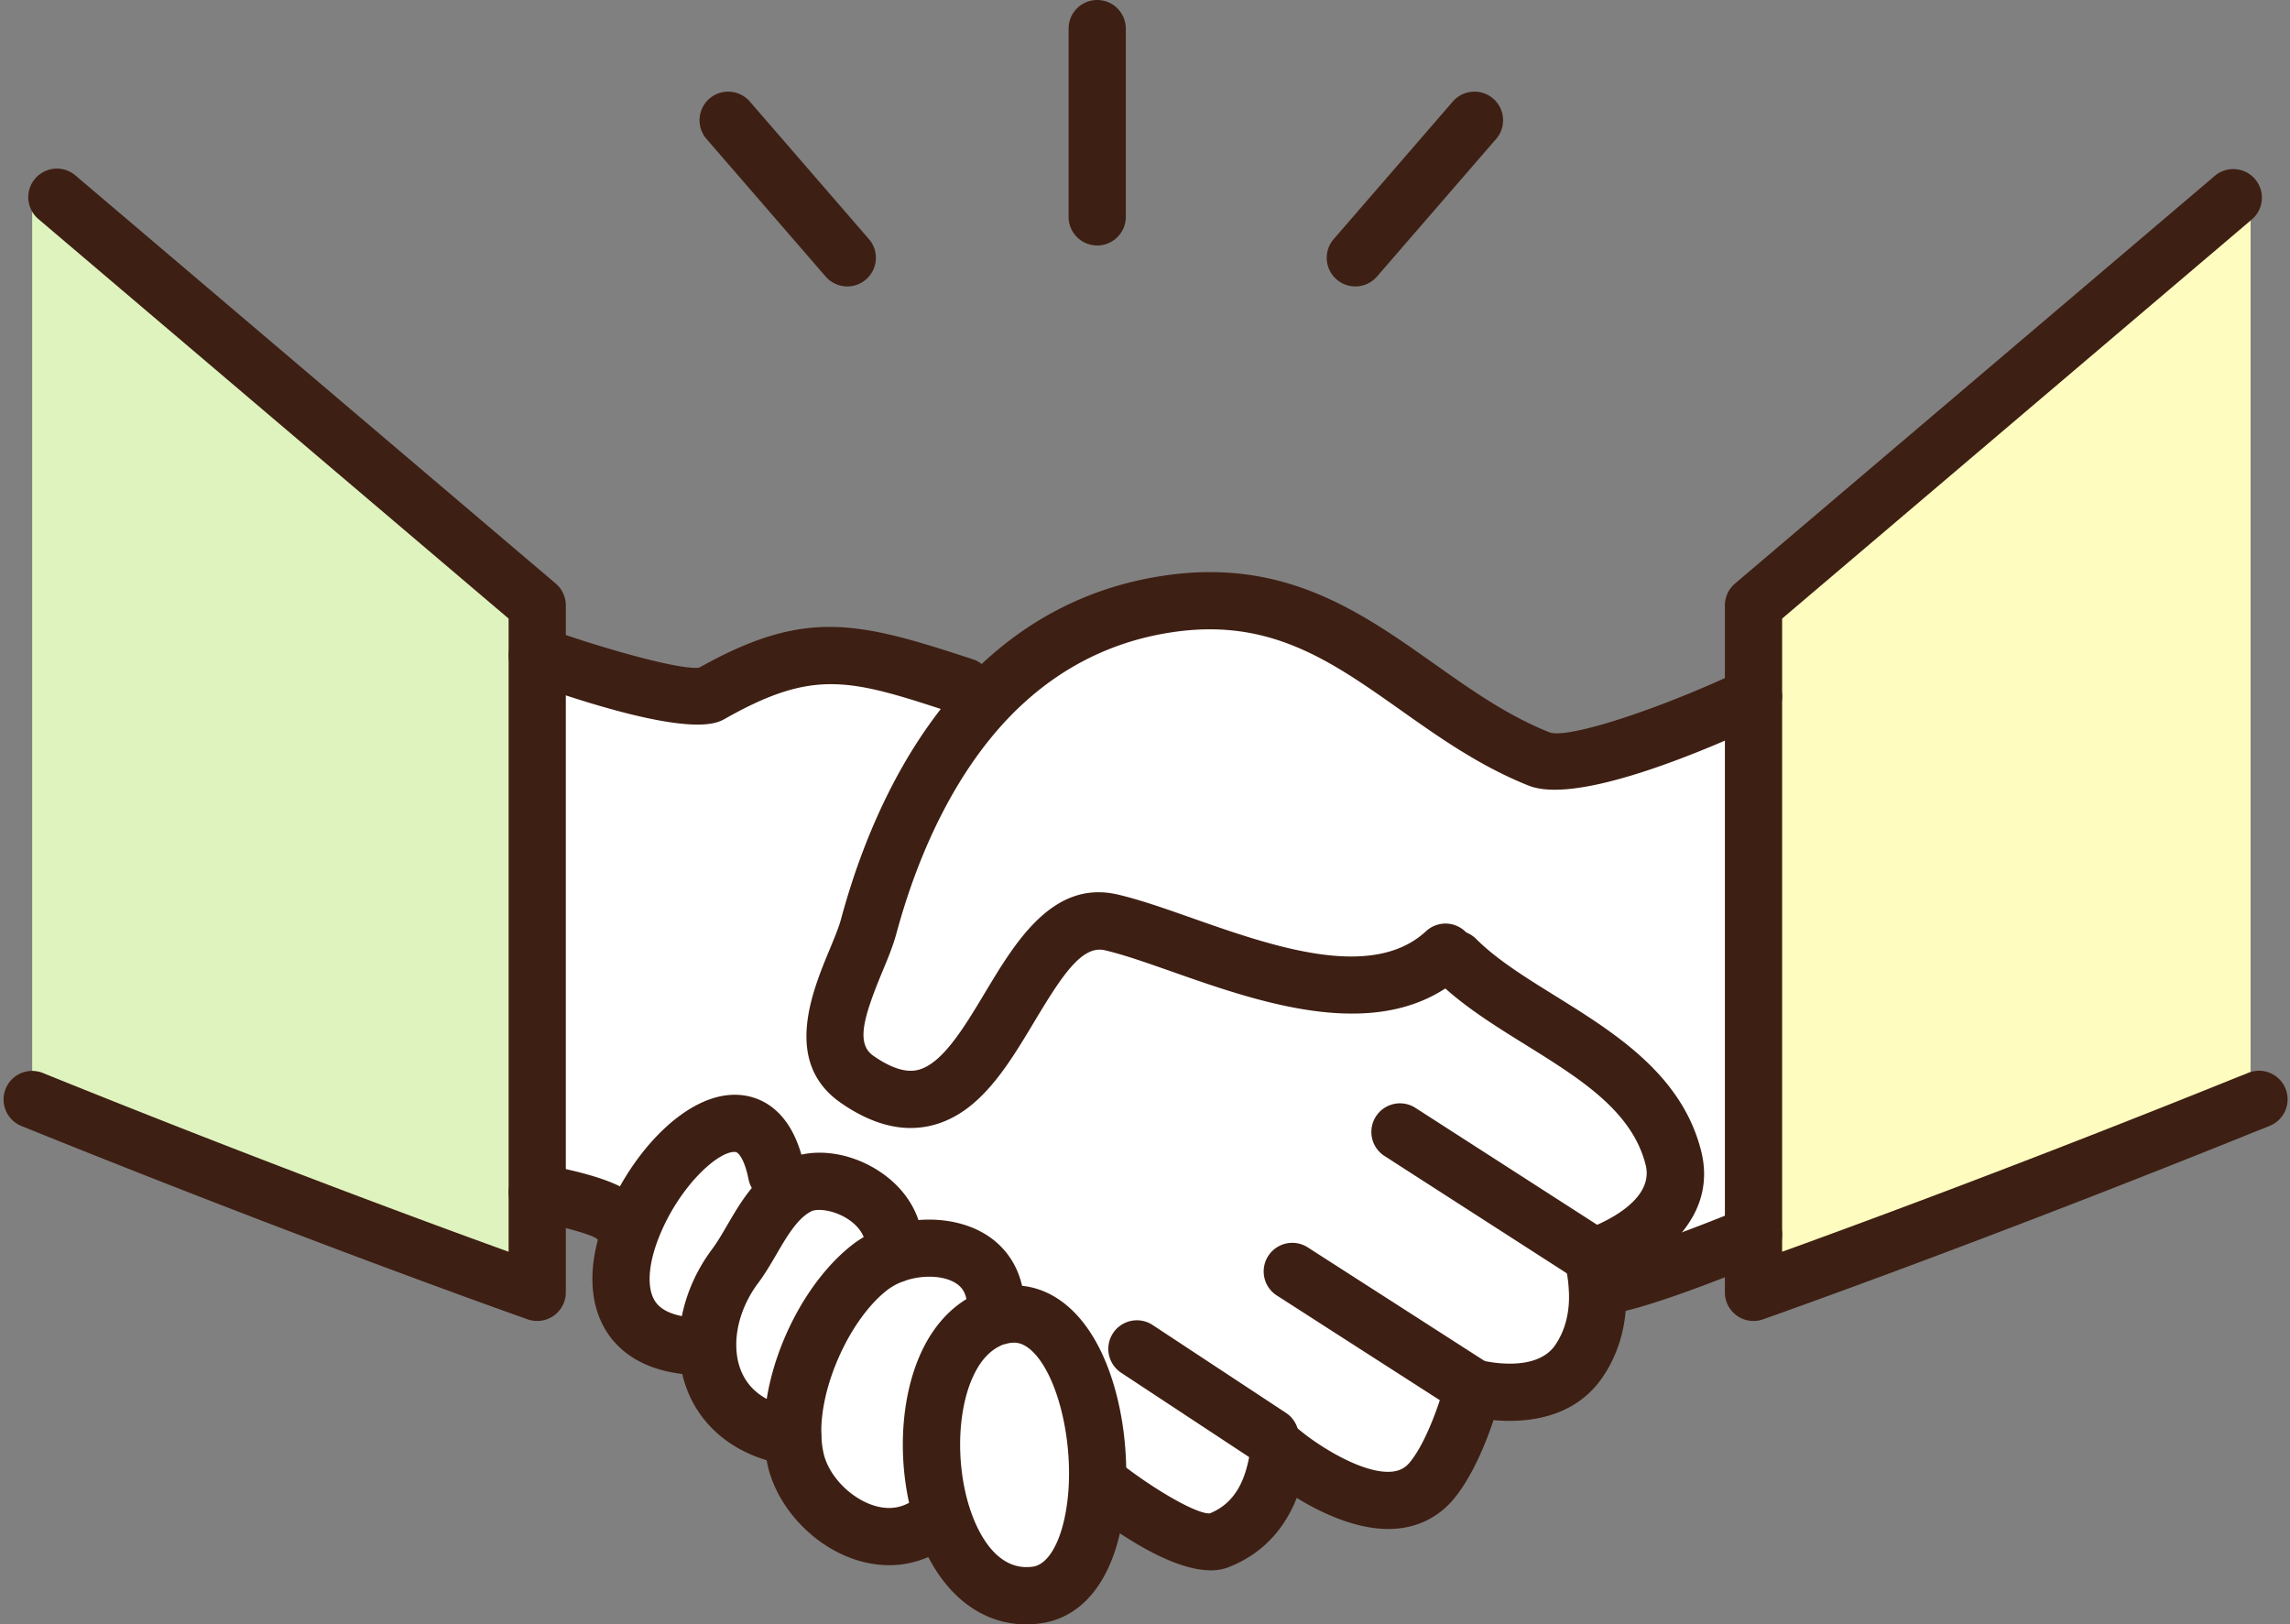
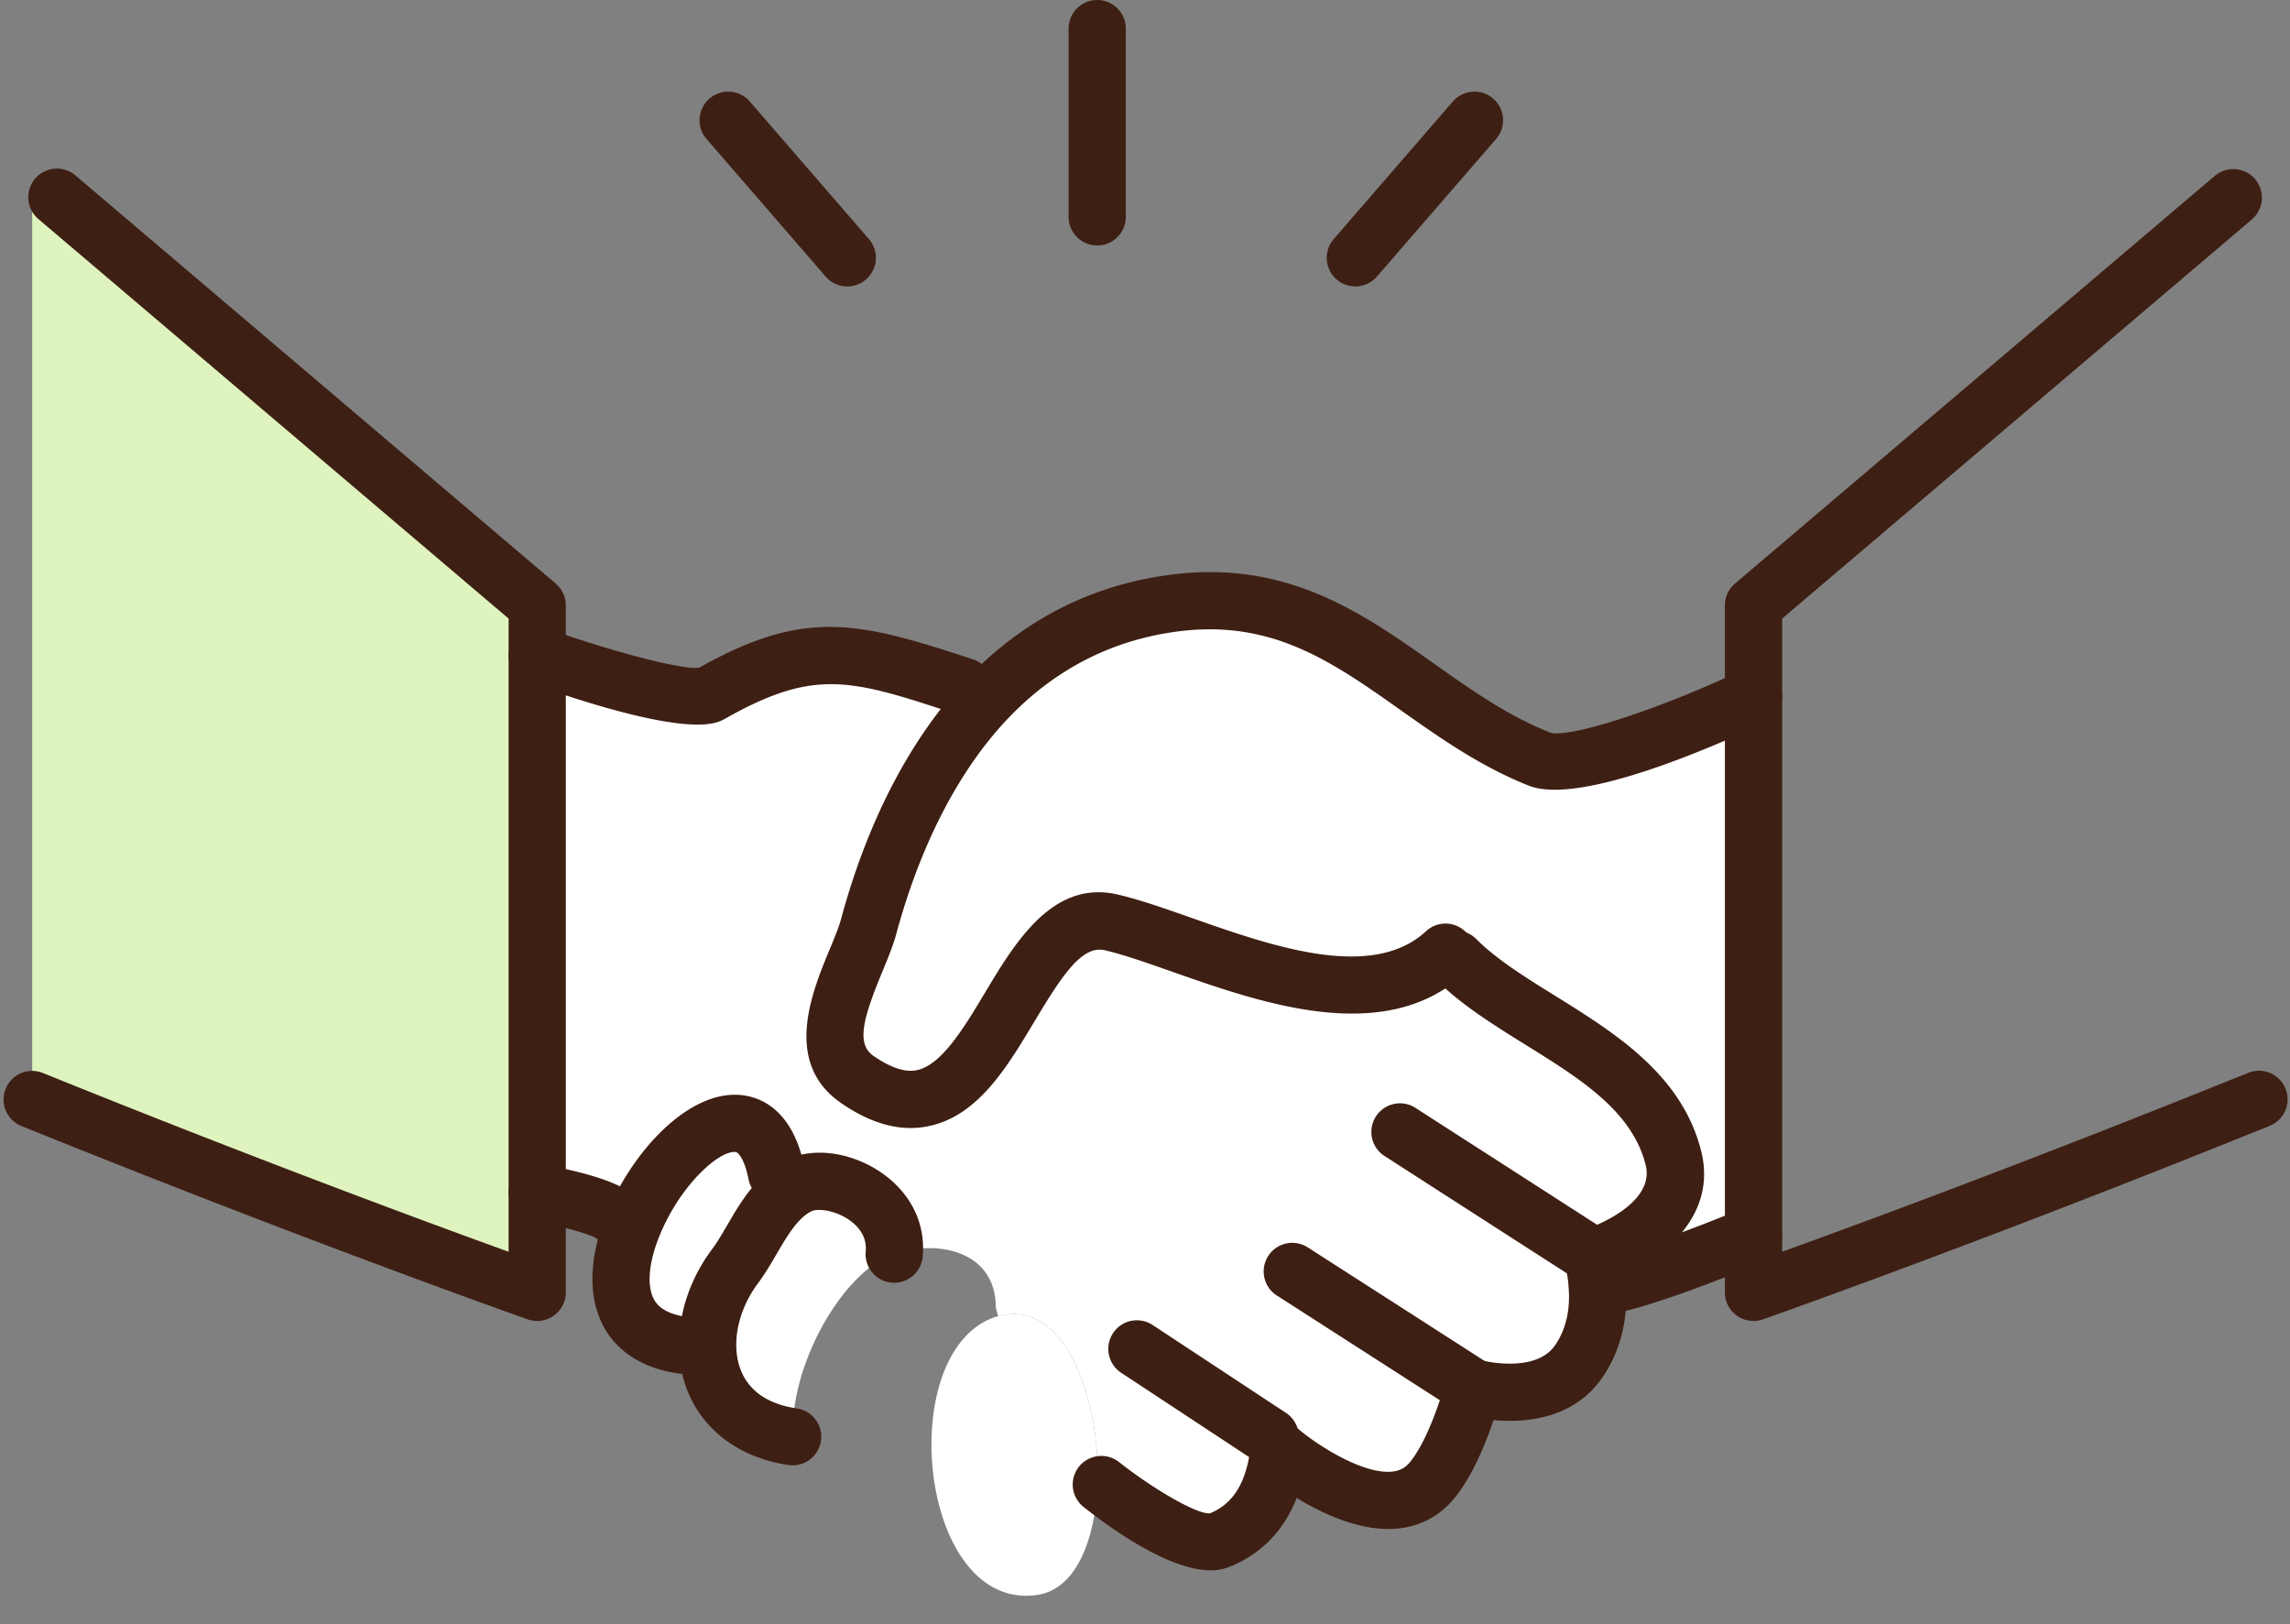
<svg xmlns="http://www.w3.org/2000/svg" width="203" height="144" fill="none">
  <rect width="100%" height="100%" fill="#808080" stroke="none" />
  <path fill="#fff" d="M62.736 119.355c-.041-2.394.812-4.95 2.434-7.119 1.683-2.231 2.88-5.759 5.62-7.118 2.819-1.42 8.946 1.136 8.479 6.064-.731.263-1.42.628-2.01 1.054-3.853 2.9-7.2 9.674-6.978 15.13-5.132-.75-7.506-4.177-7.546-8.01z" />
  <path fill="#fff" d="M87.526 61.938c-5.193 5.455-8.54 12.859-10.528 20.22-1.014 3.752-5.538 10.384-1.014 13.527 12.13 8.437 13.47-16.023 22.538-13.913 7.627 1.764 21.888 9.796 29.617 2.636l.933.629c5.782 5.78 17.04 8.721 19.272 17.624 1.522 6.085-7.181 8.803-7.181 8.803s.346 1.034.427 2.575c.142 1.845-.081 4.381-1.644 6.652-2.88 4.178-9.331 2.333-9.331 2.333s-1.36 5.313-3.592 8.113c-4.219 5.354-13.51-2.475-13.51-2.475-.405 0-.142 5.8-5.537 7.91-2.699 1.054-10.346-4.969-10.346-4.969l-.345-.02c.304-7.606-2.962-16.57-8.805-14.886l-.203-.791c0-5.03-5.213-6.063-9.007-4.725.467-4.928-5.66-7.484-8.479-6.064-2.738 1.359-3.935 4.888-5.62 7.118-1.623 2.171-2.475 4.726-2.433 7.118l-.366.02c-7.688 0-8.378-5.435-6.329-10.586l-1.46-.872c-1.177-1.177-6.958-2.191-6.958-2.191v-47.62s13.166 4.664 15.397 3.407c8.824-4.99 12.658-3.874 22.518-.629l1.987 1.055" />
-   <path fill="#fff" d="M79.269 111.181c3.793-1.339 9.006-.304 9.006 4.726l.203.79a1 1 0 0 0-.324.081c-5.64 1.967-6.837 11.743-4.362 18.395l-2.21.385c-4.463 2.252-9.92-1.683-11.016-6.043-.162-.69-.263-1.4-.284-2.151-.223-5.455 3.124-12.229 6.979-15.13a8.2 8.2 0 0 1 2.009-1.054z" />
  <path fill="#fff" d="M88.48 116.697c5.841-1.683 9.108 7.282 8.804 14.886-.203 4.969-1.907 9.35-5.397 9.816-3.874.527-6.633-2.291-8.094-6.227-2.475-6.652-1.278-16.428 4.362-18.395a1 1 0 0 1 .324-.081zM141.163 111.465s8.702-2.717 7.18-8.802c-2.231-8.903-13.49-11.844-19.272-17.625l-.932-.628c-7.729 7.16-21.991-.873-29.618-2.637-9.068-2.109-10.407 22.35-22.538 13.914-4.524-3.144 0-9.776 1.014-13.527 1.987-7.363 5.335-14.765 10.528-20.22 4.078-4.28 9.271-7.363 15.864-8.376 14.889-2.313 21.442 9.106 33.065 13.73 3.916 1.54 18.988-5.558 18.988-5.558v47.742s-10.975 4.543-13.53 4.543l-.324.02c-.081-1.541-.427-2.576-.427-2.576z" />
-   <path fill="#FFFCBF" d="M199.506 17.482v80.273c-25.459 10.282-44.061 16.813-44.061 16.813V53.664l42.581-36.182h1.481z" />
  <path fill="#DFF3BE" d="M47.625 105.726v8.842s-18.947-6.652-44.771-17.097v-79.99h2.19l42.581 36.183z" />
  <path fill="#3E1F13" d="M47.622 117.104c-.282 0-.566-.048-.84-.143-.19-.067-19.298-6.791-44.88-17.14a2.534 2.534 0 1 1 1.901-4.7c19.198 7.765 34.724 13.478 41.284 15.848V54.837L3.4 19.415a2.535 2.535 0 1 1 3.285-3.864l42.58 36.183c.566.482.893 1.188.893 1.932v60.903a2.537 2.537 0 0 1-2.535 2.535M155.441 117.104a2.533 2.533 0 0 1-2.535-2.534V53.665c0-.744.327-1.45.894-1.932l42.581-36.182a2.536 2.536 0 0 1 3.284 3.863l-41.686 35.422v56.132c6.481-2.341 21.708-7.943 40.576-15.564.27-.099.475-.185.681-.27a2.535 2.535 0 1 1 1.958 4.676c-.282.117-.564.233-.821.327-25.141 10.156-43.905 16.757-44.091 16.823a2.5 2.5 0 0 1-.84.143z" />
  <path fill="#3E1F13" d="M80.73 99.998c-1.986 0-4.062-.747-6.196-2.231-5.144-3.573-2.553-9.825-1.005-13.56.425-1.024.826-1.992 1.02-2.71 2.369-8.772 6.22-16.14 11.139-21.307 4.794-5.031 10.62-8.104 17.316-9.133 10.749-1.67 17.546 3.134 24.117 7.776 3.359 2.374 6.531 4.616 10.272 6.104 1.683.553 9.611-2.029 16.969-5.494a2.534 2.534 0 1 1 2.161 4.587c-4.831 2.273-16.551 7.372-20.997 5.621-4.31-1.713-7.879-4.237-11.333-6.677-6.271-4.434-11.694-8.265-20.415-6.906-5.565.856-10.414 3.42-14.418 7.619-4.338 4.557-7.766 11.173-9.915 19.132-.28 1.035-.742 2.15-1.231 3.328-1.745 4.21-2.308 6.399-.784 7.457 1.526 1.061 2.83 1.49 3.866 1.263 2.185-.47 4.15-3.745 6.05-6.913 2.669-4.451 6.003-9.997 11.749-8.65 1.917.444 4.16 1.233 6.535 2.068 7.12 2.506 15.986 5.626 20.785 1.178a2.535 2.535 0 1 1 3.447 3.719c-7.048 6.524-17.952 2.687-25.915-.114-2.237-.787-4.353-1.531-5.997-1.913-2.025-.48-3.785 2.198-6.254 6.318-2.455 4.096-4.996 8.333-9.335 9.264a7.8 7.8 0 0 1-1.63.172z" />
  <path fill="#3E1F13" d="M61.83 64.234c-2.255 0-6.552-.727-15.054-3.739a2.535 2.535 0 1 1 1.693-4.779c5.234 1.854 11.797 3.681 13.501 3.477 9.445-5.289 14.05-4.11 24.36-.717a2.537 2.537 0 0 1-1.587 4.817c-9.321-3.069-12.465-4.102-20.476.426-.324.183-.914.516-2.438.516M107.32 139.208c-3.549 0-8.429-3.381-11.261-5.613a2.535 2.535 0 1 1 3.138-3.983c3.103 2.441 6.896 4.628 8.044 4.549 2.715-1.085 3.254-3.787 3.544-5.24.137-.691.556-2.793 2.727-2.793.595 0 1.175.212 1.631.594 1.886 1.581 5.801 3.995 8.274 3.735.687-.071 1.186-.345 1.613-.888 1.563-1.959 2.785-5.841 3.126-7.172.17-.664.601-1.23 1.195-1.572a2.54 2.54 0 0 1 1.958-.237c.038.01 4.777 1.233 6.547-1.335 1.181-1.717 1.306-3.677 1.203-5.018-.063-1.201-.306-1.977-.309-1.985a2.56 2.56 0 0 1 1.656-3.207c.057-.018 6.398-2.086 5.476-5.767-1.198-4.786-5.803-7.647-10.677-10.676-2.8-1.74-5.693-3.538-7.926-5.77a2.535 2.535 0 1 1 3.585-3.585c1.82 1.82 4.344 3.388 7.018 5.049 5.26 3.269 11.223 6.974 12.921 13.752 1.381 5.523-3.039 9.219-6.754 10.994q.046.41.071.869c.162 2.093-.063 5.279-2.085 8.22-2.566 3.72-6.913 4.013-9.638 3.765-.668 1.986-1.814 4.845-3.392 6.824-1.268 1.609-3.027 2.575-5.077 2.784-3.192.321-6.597-1.252-8.978-2.712-.848 2.152-2.535 4.771-6.053 6.145a4.3 4.3 0 0 1-1.577.274z" />
-   <path fill="#3E1F13" d="M90.963 144c-4.157 0-7.669-2.886-9.546-7.943-1.944-5.224-1.83-11.754.281-16.247 1.275-2.711 3.219-4.587 5.62-5.425.208-.085.443-.149.688-.187 2.28-.587 4.469-.12 6.352 1.358 4.088 3.206 5.688 10.411 5.459 16.129-.289 7.061-3.127 11.631-7.594 12.227a9 9 0 0 1-1.26.087zm-2.021-24.811c-1.13.447-1.992 1.369-2.654 2.778-1.521 3.235-1.571 8.417-.119 12.322v.003c.703 1.894 2.343 5.01 5.373 4.596 1.721-.23 3.037-3.275 3.206-7.407.199-4.986-1.347-10.23-3.521-11.934-.656-.515-1.267-.637-2.047-.413a2 2 0 0 1-.24.056zm.15-.056-.04.014z" />
-   <path fill="#3E1F13" d="M78.814 138.752c-1.364 0-2.765-.312-4.13-.937-3.19-1.457-5.771-4.472-6.577-7.68a13 13 0 0 1-.36-2.698c-.249-6.086 3.26-13.667 7.987-17.225a10.8 10.8 0 0 1 2.674-1.414c3.288-1.16 6.951-.812 9.348.884 1.97 1.394 3.055 3.604 3.055 6.226a2.536 2.536 0 0 1-5.072 0c0-1.292-.521-1.811-.913-2.087-1.062-.75-3.001-.853-4.715-.248-.482.175-.96.426-1.366.719-3.32 2.5-6.11 8.574-5.931 12.973a8 8 0 0 0 .218 1.672c.43 1.709 1.944 3.438 3.758 4.268.917.418 2.296.776 3.648.093a2.537 2.537 0 0 1 2.284 4.529 8.64 8.64 0 0 1-3.91.927z" />
  <path fill="#3E1F13" d="M70.284 129.901q-.184 0-.371-.026c-5.842-.855-9.656-4.974-9.714-10.493-.05-2.979.993-6.062 2.94-8.664.432-.574.859-1.306 1.312-2.081 1.233-2.115 2.631-4.511 5.209-5.791 2.353-1.184 5.753-.747 8.445 1.094 2.623 1.791 3.968 4.518 3.687 7.48a2.536 2.536 0 1 1-5.05-.478c.132-1.392-.742-2.3-1.498-2.817-1.26-.86-2.783-1.015-3.317-.744-1.23.61-2.178 2.237-3.097 3.81-.507.868-1.031 1.766-1.638 2.572-1.251 1.673-1.954 3.698-1.922 5.549.02 1.79.742 4.867 5.378 5.545a2.536 2.536 0 0 1-.364 5.043z" />
  <path fill="#3E1F13" d="M62.37 121.909c-4.942 0-7.337-1.997-8.473-3.673-1.766-2.601-1.84-6.289-.213-10.386 2.211-5.619 7.28-11.205 11.966-10.776 1.669.15 4.626 1.188 5.679 6.472a2.536 2.536 0 0 1-4.975.991c-.343-1.725-.88-2.388-1.156-2.413-1.507-.144-5.02 3.072-6.798 7.59-.962 2.423-1.077 4.541-.307 5.674.813 1.199 2.775 1.451 4.277 1.451a2.536 2.536 0 1 1 0 5.071z" />
  <path fill="#3E1F13" d="M54.58 110.451a2.53 2.53 0 0 1-1.717-.67c-.644-.409-3.317-1.144-5.679-1.559a2.534 2.534 0 1 1 .875-4.993c2.997.525 6.874 1.454 8.314 2.894a2.533 2.533 0 0 1-1.793 4.327zm-1.793-.743.036.035zM140.814 113.635c-.471 0-.946-.13-1.372-.403l-16.736-10.769a2.536 2.536 0 0 1 2.746-4.264l16.737 10.769a2.537 2.537 0 0 1-1.375 4.667M131.242 125.967a2.53 2.53 0 0 1-1.374-.405l-16.73-10.747a2.536 2.536 0 0 1 2.741-4.266l16.741 10.753a2.537 2.537 0 0 1-1.378 4.666zM112.597 129.902c-.48 0-.964-.136-1.394-.419l-11.785-7.768a2.535 2.535 0 1 1 2.791-4.232l11.786 7.768a2.535 2.535 0 0 1-1.398 4.652z" />
  <path fill="#3E1F13" d="M141.913 116.556a2.536 2.536 0 0 1 0-5.072c1.306-.033 7.55-2.275 12.561-4.349a2.53 2.53 0 0 1 3.312 1.372 2.533 2.533 0 0 1-1.372 3.312c-3.439 1.424-11.738 4.735-14.501 4.735zM97.263 21.762a2.536 2.536 0 0 1-2.536-2.535V2.536a2.536 2.536 0 0 1 5.072 0v16.69c0 1.4-1.135 2.536-2.536 2.536M75.111 25.393c-.71 0-1.417-.298-1.919-.876l-10.59-12.23a2.537 2.537 0 0 1 3.836-3.32l10.59 12.23a2.537 2.537 0 0 1-1.917 4.195M120.144 25.392a2.536 2.536 0 0 1-1.916-4.195l10.589-12.23a2.537 2.537 0 0 1 3.836 3.32l-10.59 12.23a2.53 2.53 0 0 1-1.919.875" />
</svg>